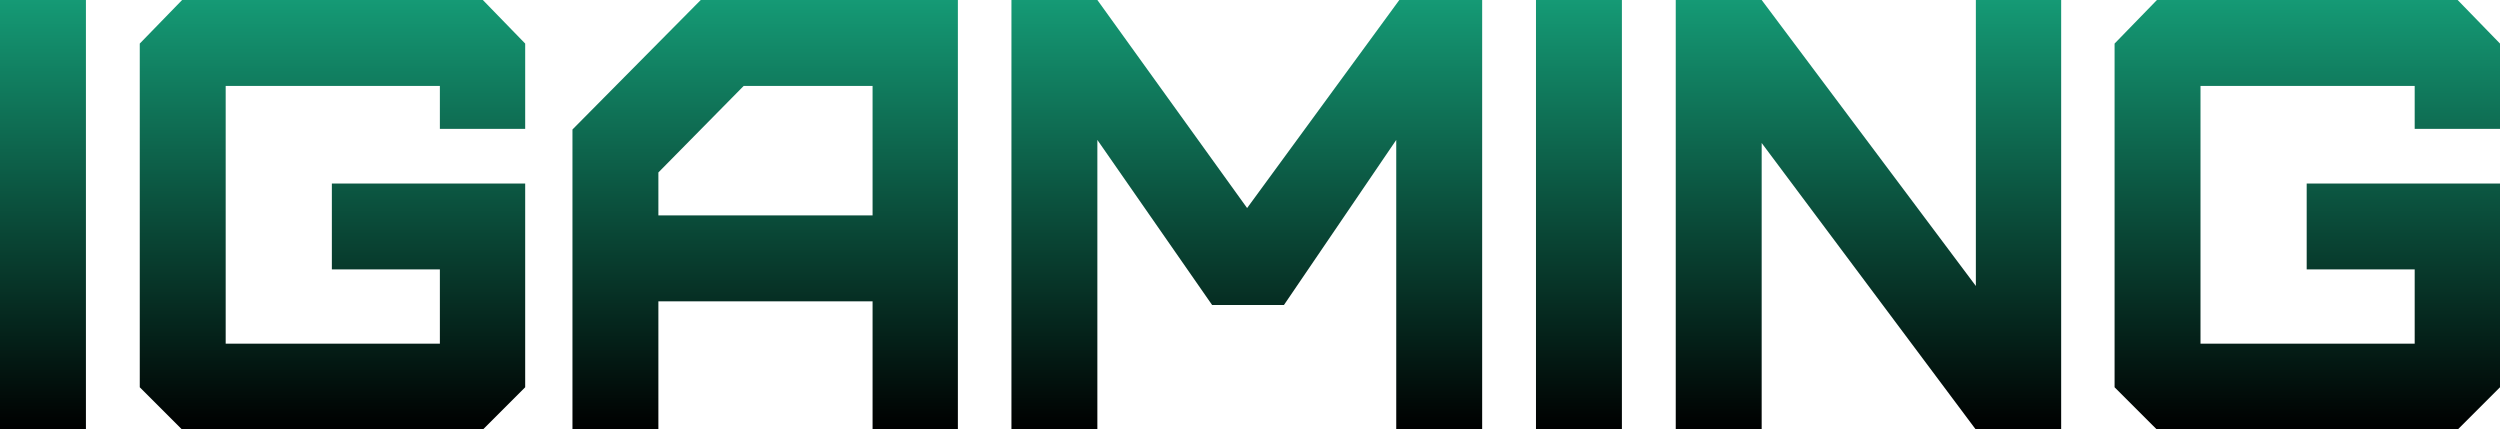
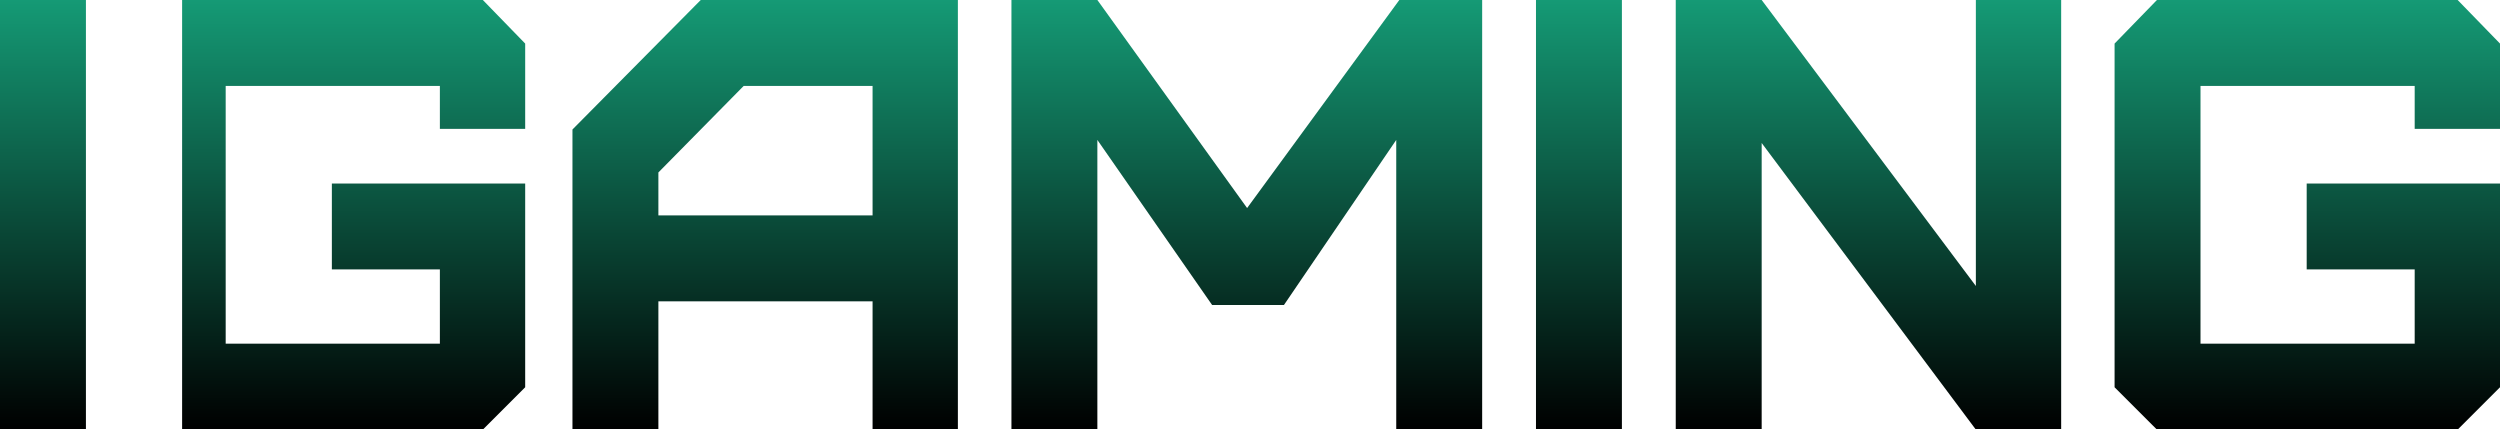
<svg xmlns="http://www.w3.org/2000/svg" width="1200" height="206" viewBox="0 0 1200 206" fill="none">
-   <path d="M41.242 206.211H0V0H41.242V206.211ZM252.088 20.916V61.863H211.14V41.242H108.329V164.969H211.14V129.323H159.293V88.081H252.088V185.884L231.761 206.211H87.414L67.087 185.884V20.916L87.414 0H231.761L252.088 20.916ZM459.782 206.211H418.835V144.642H316.024V206.211H274.782V62.158L336.351 0H459.782V206.211ZM598.613 99.865L671.671 0H711.439V206.211H670.197V67.166L616.288 146.409H581.821L526.734 67.166V206.211H485.492V0H526.734L598.613 99.865ZM778.514 206.211H737.271V0H778.514V206.211ZM948.412 137.277V0H989.359V206.211H948.412L845.602 68.639V206.211H804.359V0H845.602L948.412 137.277ZM1200 20.916V61.863H1159.05V41.242H1056.24V164.969H1159.05V129.323H1107.21V88.081H1200V185.884L1179.67 206.211H1035.33L1015 185.884V20.916L1035.33 0H1179.67L1200 20.916ZM316.024 82.778V103.399H418.835V41.242H356.972L316.024 82.778Z" fill="url(#paint0_linear_7068_228)" />
+   <path d="M41.242 206.211H0V0H41.242V206.211ZM252.088 20.916V61.863H211.14V41.242H108.329V164.969H211.14V129.323H159.293V88.081H252.088V185.884L231.761 206.211H87.414V20.916L87.414 0H231.761L252.088 20.916ZM459.782 206.211H418.835V144.642H316.024V206.211H274.782V62.158L336.351 0H459.782V206.211ZM598.613 99.865L671.671 0H711.439V206.211H670.197V67.166L616.288 146.409H581.821L526.734 67.166V206.211H485.492V0H526.734L598.613 99.865ZM778.514 206.211H737.271V0H778.514V206.211ZM948.412 137.277V0H989.359V206.211H948.412L845.602 68.639V206.211H804.359V0H845.602L948.412 137.277ZM1200 20.916V61.863H1159.05V41.242H1056.24V164.969H1159.05V129.323H1107.21V88.081H1200V185.884L1179.67 206.211H1035.33L1015 185.884V20.916L1035.33 0H1179.67L1200 20.916ZM316.024 82.778V103.399H418.835V41.242H356.972L316.024 82.778Z" fill="url(#paint0_linear_7068_228)" />
  <defs>
    <linearGradient id="paint0_linear_7068_228" x1="600" y1="-83" x2="600" y2="206.211" gradientUnits="userSpaceOnUse">
      <stop stop-color="#1DD8A4" />
      <stop offset="1" />
    </linearGradient>
  </defs>
</svg>